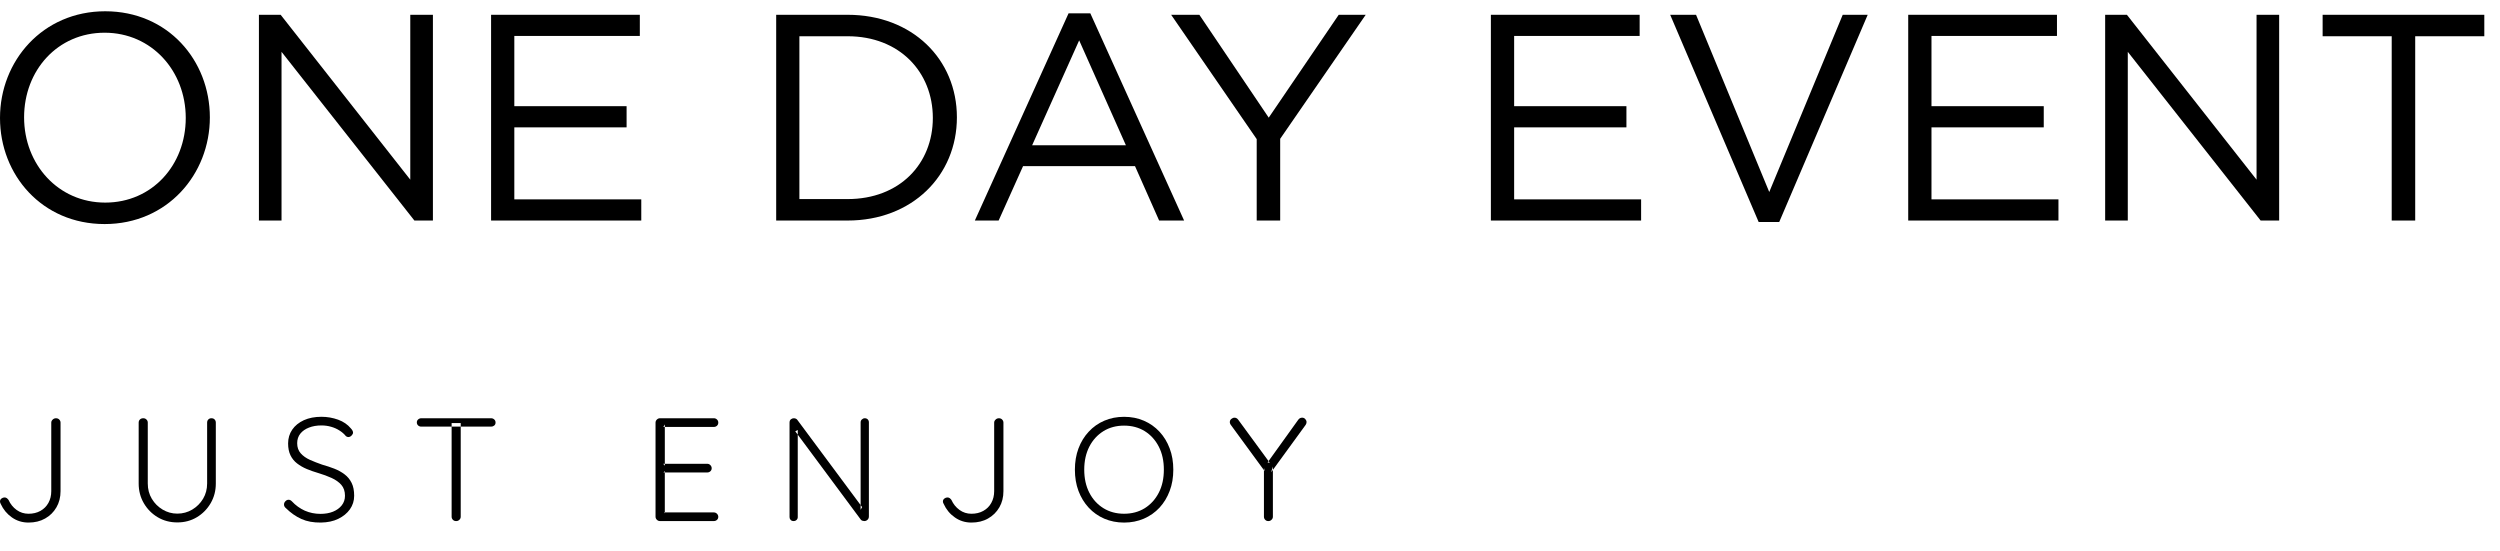
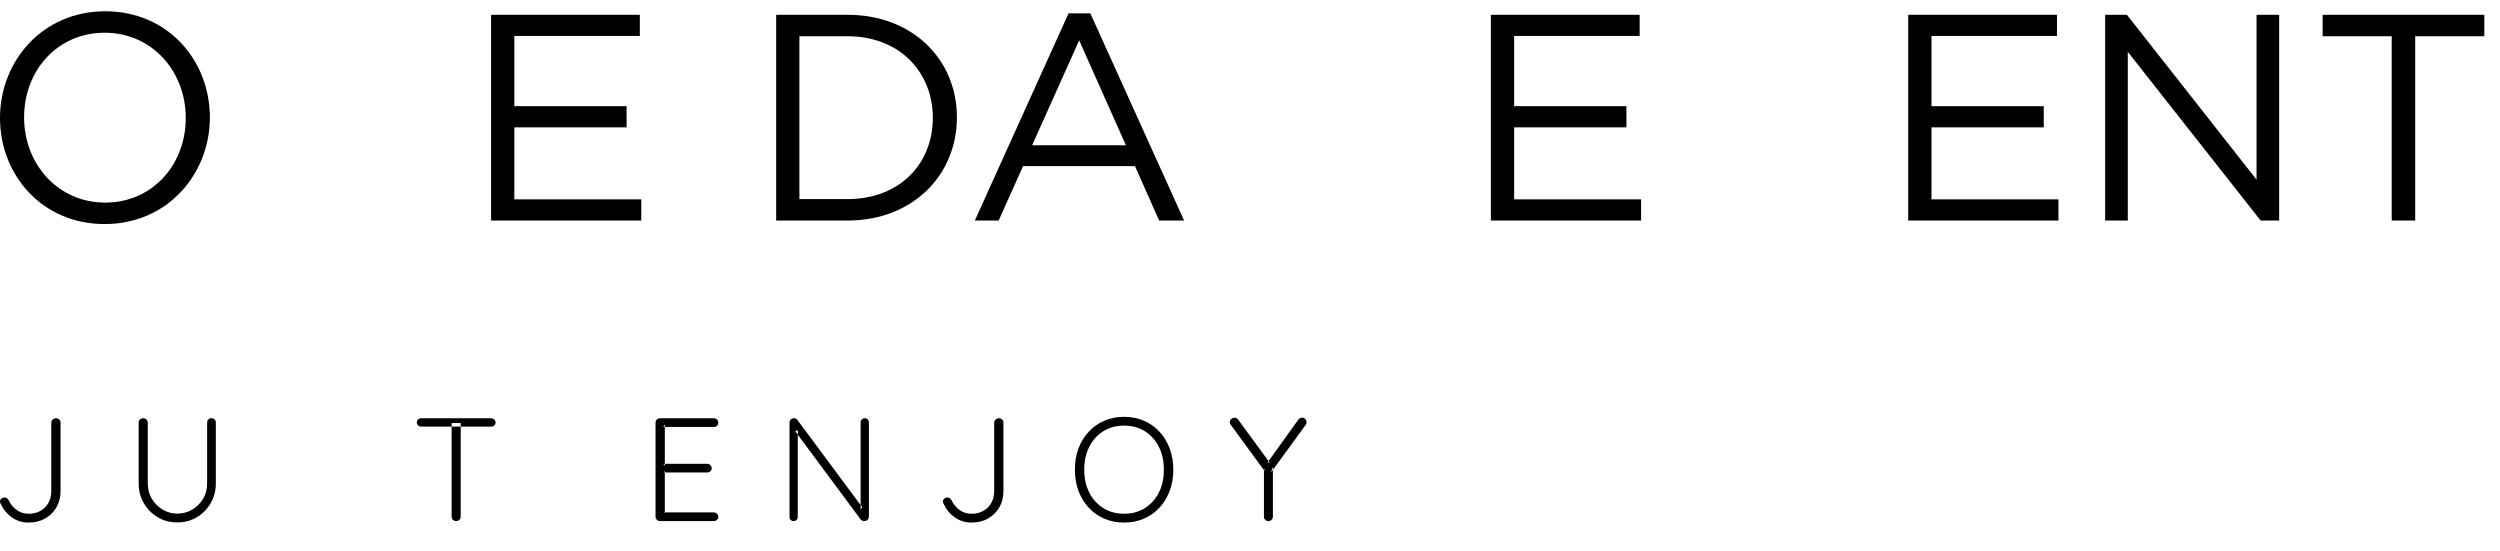
<svg xmlns="http://www.w3.org/2000/svg" version="1.1" id="Layer_1" x="0px" y="0px" width="171.731px" height="37.875px" viewBox="0 0 171.731 37.875" enable-background="new 0 0 171.731 37.875" xml:space="preserve">
  <g>
    <g>
      <path fill-rule="evenodd" clip-rule="evenodd" d="M7.187,15.391C2.887,15.391,0,12.019,0,8.103c0-3.917,2.927-7.329,7.228-7.329    s7.188,3.372,7.188,7.288C14.416,11.979,11.488,15.391,7.187,15.391L7.187,15.391z M7.187,2.247L7.187,2.247    c-3.23,0-5.532,2.584-5.532,5.814c0,3.23,2.342,5.856,5.572,5.856c3.231,0,5.533-2.584,5.533-5.815S10.417,2.247,7.187,2.247z" />
-       <polygon fill-rule="evenodd" clip-rule="evenodd" points="28.183,1.016 29.738,1.016 29.738,15.149 28.466,15.149 19.339,3.561     19.339,15.149 17.786,15.149 17.786,1.016 19.279,1.016 28.183,12.342   " />
      <polygon fill-rule="evenodd" clip-rule="evenodd" points="43.951,2.469 35.33,2.469 35.33,7.294 43.042,7.294 43.042,8.749     35.33,8.749 35.33,13.695 44.051,13.695 44.051,15.149 33.734,15.149 33.734,1.016 43.951,1.016   " />
      <path fill-rule="evenodd" clip-rule="evenodd" d="M58.223,15.149h-4.905V1.016h4.905c4.44,0,7.509,3.048,7.509,7.045    C65.731,12.061,62.663,15.149,58.223,15.149L58.223,15.149z M58.223,2.49L58.223,2.49h-3.311v11.185h3.311    c3.575,0,5.856-2.422,5.856-5.572C64.079,4.953,61.798,2.49,58.223,2.49z" />
      <path fill-rule="evenodd" clip-rule="evenodd" d="M81.339,15.149h-1.716l-1.656-3.736h-7.691l-1.677,3.736h-1.634l6.438-14.234    h1.494L81.339,15.149L81.339,15.149z M74.131,2.772L74.131,2.772L70.9,9.979h6.441L74.131,2.772z" />
-       <polygon fill-rule="evenodd" clip-rule="evenodd" points="87.939,15.149 86.326,15.149 86.326,9.556 80.449,1.016 82.387,1.016     87.152,8.082 91.96,1.016 93.814,1.016 87.939,9.535   " />
      <polygon fill-rule="evenodd" clip-rule="evenodd" points="112.631,2.469 104.01,2.469 104.01,7.294 111.723,7.294 111.723,8.749     104.01,8.749 104.01,13.695 112.732,13.695 112.732,15.149 102.412,15.149 102.412,1.016 112.631,1.016   " />
-       <polygon fill-rule="evenodd" clip-rule="evenodd" points="126.581,1.016 128.297,1.016 122.219,15.25 120.806,15.25     114.729,1.016 116.505,1.016 121.534,13.19   " />
      <polygon fill-rule="evenodd" clip-rule="evenodd" points="141.298,2.469 132.678,2.469 132.678,7.294 140.39,7.294 140.39,8.749     132.678,8.749 132.678,13.695 141.4,13.695 141.4,15.149 131.08,15.149 131.08,1.016 141.298,1.016   " />
      <polygon fill-rule="evenodd" clip-rule="evenodd" points="155.008,1.016 156.561,1.016 156.561,15.149 155.288,15.149     146.163,3.561 146.163,15.149 144.608,15.149 144.608,1.016 146.102,1.016 155.008,12.342   " />
      <polygon fill-rule="evenodd" clip-rule="evenodd" points="165.906,15.149 164.292,15.149 164.292,2.49 159.547,2.49     159.547,1.016 170.653,1.016 170.653,2.49 165.906,2.49   " />
    </g>
    <g>
      <path fill-rule="evenodd" clip-rule="evenodd" d="M1.958,35.896c-0.424,0-0.805-0.117-1.141-0.354    c-0.337-0.236-0.592-0.545-0.767-0.926C0.017,34.555,0,34.501,0,34.452c0-0.085,0.034-0.156,0.101-0.206    c0.067-0.049,0.135-0.075,0.202-0.075c0.068,0,0.124,0.015,0.168,0.051c0.042,0.035,0.081,0.072,0.115,0.12    c0.127,0.282,0.314,0.514,0.555,0.688c0.243,0.175,0.515,0.261,0.818,0.261c0.309,0,0.581-0.064,0.817-0.196    s0.418-0.313,0.55-0.55c0.131-0.237,0.196-0.505,0.196-0.806v-4.707c0-0.078,0.033-0.149,0.097-0.208    c0.064-0.063,0.139-0.093,0.227-0.093c0.094,0,0.17,0.03,0.228,0.093c0.056,0.059,0.085,0.13,0.085,0.208v4.707    c0,0.417-0.093,0.787-0.283,1.113c-0.188,0.326-0.447,0.581-0.776,0.766C2.769,35.806,2.389,35.896,1.958,35.896z" />
      <path fill-rule="evenodd" clip-rule="evenodd" d="M14.522,28.73c0.094,0,0.169,0.028,0.222,0.087    c0.054,0.056,0.081,0.129,0.081,0.214v4.181c0,0.496-0.117,0.947-0.354,1.353c-0.235,0.403-0.552,0.726-0.949,0.964    c-0.397,0.239-0.844,0.357-1.342,0.357c-0.499,0-0.947-0.118-1.348-0.357c-0.4-0.238-0.718-0.561-0.953-0.964    c-0.236-0.405-0.353-0.856-0.353-1.353v-4.181c0-0.085,0.028-0.158,0.085-0.214c0.057-0.059,0.137-0.087,0.236-0.087    c0.082,0,0.152,0.028,0.213,0.087c0.061,0.056,0.091,0.129,0.091,0.214v4.181c0,0.39,0.092,0.74,0.277,1.05    c0.185,0.309,0.432,0.556,0.741,0.741s0.646,0.279,1.01,0.279c0.376,0,0.72-0.094,1.029-0.279s0.557-0.433,0.742-0.741    c0.185-0.31,0.278-0.66,0.278-1.05v-4.181c0-0.085,0.026-0.158,0.081-0.214C14.364,28.759,14.435,28.73,14.522,28.73z" />
-       <path fill-rule="evenodd" clip-rule="evenodd" d="M22.041,35.896c-0.511,0.006-0.955-0.074-1.332-0.244    c-0.377-0.167-0.737-0.418-1.079-0.755c-0.035-0.026-0.063-0.062-0.086-0.102c-0.024-0.04-0.035-0.085-0.035-0.143    c0-0.08,0.031-0.152,0.096-0.22c0.063-0.066,0.136-0.103,0.217-0.103s0.155,0.036,0.222,0.103c0.262,0.282,0.56,0.496,0.893,0.647    c0.333,0.145,0.692,0.22,1.075,0.22c0.323,0,0.611-0.049,0.863-0.15c0.252-0.103,0.453-0.247,0.601-0.435    c0.147-0.188,0.222-0.409,0.222-0.655c0-0.312-0.084-0.561-0.253-0.755c-0.167-0.188-0.39-0.346-0.666-0.472    c-0.276-0.127-0.582-0.237-0.919-0.339c-0.276-0.08-0.538-0.172-0.787-0.276c-0.25-0.104-0.471-0.234-0.666-0.384    c-0.196-0.15-0.347-0.339-0.455-0.562c-0.107-0.223-0.161-0.491-0.161-0.809c0-0.354,0.093-0.671,0.282-0.947    c0.188-0.276,0.456-0.491,0.802-0.652c0.346-0.156,0.749-0.233,1.207-0.233c0.396,0,0.778,0.067,1.145,0.198    c0.367,0.135,0.657,0.337,0.873,0.597c0.101,0.107,0.152,0.207,0.152,0.292c0,0.067-0.035,0.134-0.101,0.201    c-0.068,0.07-0.143,0.104-0.224,0.104c-0.067,0-0.124-0.025-0.172-0.071c-0.113-0.141-0.258-0.268-0.434-0.378    c-0.174-0.113-0.368-0.199-0.58-0.258c-0.211-0.061-0.432-0.091-0.66-0.091c-0.317,0-0.601,0.048-0.854,0.147    c-0.251,0.097-0.45,0.235-0.595,0.416c-0.145,0.183-0.217,0.403-0.217,0.658c0,0.281,0.081,0.515,0.242,0.694    c0.163,0.184,0.374,0.333,0.636,0.451c0.263,0.115,0.542,0.226,0.836,0.327c0.291,0.082,0.568,0.173,0.834,0.276    c0.266,0.105,0.501,0.234,0.706,0.39c0.205,0.153,0.367,0.35,0.484,0.586c0.118,0.235,0.176,0.531,0.176,0.889    c0,0.341-0.098,0.652-0.293,0.929c-0.194,0.273-0.462,0.491-0.802,0.655C22.897,35.806,22.499,35.889,22.041,35.896z" />
      <path fill-rule="evenodd" clip-rule="evenodd" d="M28.934,29.306c-0.081,0-0.151-0.026-0.211-0.08    c-0.06-0.054-0.09-0.123-0.09-0.212c0-0.08,0.03-0.148,0.09-0.201c0.061-0.054,0.131-0.082,0.211-0.082h4.804    c0.082,0,0.151,0.028,0.212,0.082c0.061,0.053,0.091,0.123,0.091,0.212s-0.03,0.155-0.091,0.206    c-0.061,0.051-0.13,0.075-0.212,0.075H28.934L28.934,29.306z M31.336,35.794c0.087,0,0.161-0.029,0.222-0.091    c0.061-0.059,0.09-0.129,0.09-0.212v-6.428h-0.625v6.428c0,0.083,0.029,0.153,0.085,0.212    C31.165,35.765,31.241,35.794,31.336,35.794L31.336,35.794z" />
      <path fill-rule="evenodd" clip-rule="evenodd" d="M45.334,28.73h3.705c0.08,0,0.15,0.028,0.211,0.087    c0.061,0.056,0.091,0.129,0.091,0.214c0,0.089-0.03,0.159-0.091,0.216c-0.061,0.054-0.131,0.08-0.211,0.08h-3.472l0.101-0.171    v2.835l-0.112-0.132h3.028c0.081,0,0.151,0.029,0.212,0.091c0.061,0.063,0.091,0.132,0.091,0.212c0,0.089-0.03,0.158-0.091,0.212    s-0.131,0.081-0.212,0.081h-3.008l0.091-0.099v2.904l-0.05-0.06h3.421c0.08,0,0.15,0.029,0.211,0.089    c0.061,0.062,0.091,0.132,0.091,0.212c0,0.089-0.03,0.158-0.091,0.212s-0.131,0.08-0.211,0.08h-3.705    c-0.081,0-0.152-0.029-0.213-0.091c-0.06-0.059-0.09-0.129-0.09-0.212v-6.46c0-0.078,0.031-0.149,0.09-0.208    C45.183,28.761,45.253,28.73,45.334,28.73z" />
      <path fill-rule="evenodd" clip-rule="evenodd" d="M59.403,28.73c0.086,0,0.154,0.028,0.206,0.082    c0.052,0.053,0.077,0.121,0.077,0.201v6.459c0,0.102-0.034,0.18-0.098,0.235c-0.064,0.06-0.137,0.086-0.218,0.086    c-0.039,0-0.083-0.008-0.131-0.023c-0.045-0.016-0.085-0.043-0.108-0.075l-4.503-6.067l0.171-0.091v5.986    c0,0.076-0.026,0.137-0.08,0.19s-0.122,0.08-0.202,0.08c-0.088,0-0.156-0.026-0.207-0.08c-0.05-0.054-0.075-0.114-0.075-0.19    v-6.492c0-0.098,0.03-0.174,0.09-0.225c0.061-0.051,0.129-0.076,0.203-0.076c0.04,0,0.083,0.009,0.131,0.025    c0.047,0.019,0.083,0.046,0.11,0.085l4.452,5.995l-0.103,0.183v-6.005c0-0.08,0.029-0.148,0.087-0.201    C59.264,28.759,59.328,28.73,59.403,28.73z" />
      <path fill-rule="evenodd" clip-rule="evenodd" d="M66.729,35.896c-0.423,0-0.804-0.117-1.138-0.354    c-0.34-0.236-0.594-0.545-0.767-0.926c-0.036-0.062-0.053-0.115-0.053-0.164c0-0.085,0.034-0.156,0.102-0.206    c0.067-0.049,0.132-0.075,0.201-0.075c0.067,0,0.122,0.015,0.168,0.051c0.042,0.035,0.082,0.072,0.114,0.12    c0.127,0.282,0.314,0.514,0.556,0.688c0.241,0.175,0.516,0.261,0.816,0.261c0.309,0,0.582-0.064,0.817-0.196    c0.236-0.132,0.422-0.313,0.55-0.55c0.132-0.237,0.197-0.505,0.197-0.806v-4.707c0-0.078,0.033-0.149,0.098-0.208    c0.061-0.063,0.139-0.093,0.227-0.093c0.093,0,0.169,0.03,0.226,0.093c0.057,0.059,0.085,0.13,0.085,0.208v4.707    c0,0.417-0.092,0.787-0.281,1.113s-0.449,0.581-0.777,0.766C67.54,35.806,67.159,35.896,66.729,35.896z" />
      <path fill-rule="evenodd" clip-rule="evenodd" d="M80.597,32.262c0,0.531-0.081,1.021-0.249,1.461    c-0.164,0.439-0.399,0.824-0.699,1.15c-0.304,0.326-0.664,0.578-1.077,0.757c-0.413,0.176-0.865,0.267-1.356,0.267    c-0.49,0-0.944-0.091-1.357-0.267c-0.414-0.179-0.772-0.431-1.074-0.757c-0.303-0.326-0.537-0.711-0.702-1.15    c-0.165-0.44-0.246-0.93-0.246-1.461c0-0.528,0.081-1.015,0.246-1.458c0.165-0.44,0.399-0.824,0.702-1.148    c0.302-0.328,0.66-0.581,1.074-0.758c0.413-0.178,0.867-0.266,1.357-0.266c0.491,0,0.943,0.088,1.356,0.266    c0.413,0.177,0.773,0.43,1.077,0.758c0.3,0.324,0.535,0.708,0.699,1.148C80.516,31.247,80.597,31.733,80.597,32.262L80.597,32.262    z M79.948,32.262L79.948,32.262c0-0.596-0.113-1.125-0.347-1.579c-0.232-0.453-0.554-0.808-0.963-1.065    c-0.413-0.255-0.887-0.381-1.424-0.381c-0.531,0-1.005,0.126-1.418,0.381c-0.413,0.258-0.737,0.612-0.969,1.065    c-0.231,0.454-0.348,0.983-0.348,1.579c0,0.599,0.116,1.128,0.348,1.58c0.231,0.454,0.556,0.809,0.969,1.066    c0.413,0.255,0.887,0.382,1.418,0.382c0.537,0,1.011-0.127,1.424-0.382c0.409-0.258,0.73-0.612,0.963-1.066    C79.835,33.39,79.948,32.86,79.948,32.262z" />
      <path fill-rule="evenodd" clip-rule="evenodd" d="M89.447,28.691c0.086,0,0.158,0.032,0.216,0.096    c0.057,0.064,0.087,0.132,0.087,0.207c0,0.032-0.005,0.064-0.015,0.095c-0.011,0.028-0.028,0.063-0.046,0.096l-2.373,3.26    l0.122-0.395v3.441c0,0.083-0.029,0.153-0.092,0.212c-0.061,0.062-0.135,0.091-0.222,0.091c-0.088,0-0.16-0.029-0.217-0.091    c-0.058-0.059-0.084-0.129-0.084-0.212v-3.369l0.049,0.241l-2.312-3.159c-0.027-0.032-0.046-0.067-0.06-0.104    c-0.016-0.038-0.021-0.073-0.021-0.105c0-0.089,0.035-0.16,0.104-0.217c0.07-0.058,0.143-0.086,0.218-0.086    c0.102,0,0.188,0.048,0.254,0.139l2.169,2.96l-0.152-0.022l2.11-2.938C89.252,28.739,89.339,28.691,89.447,28.691z" />
    </g>
  </g>
</svg>